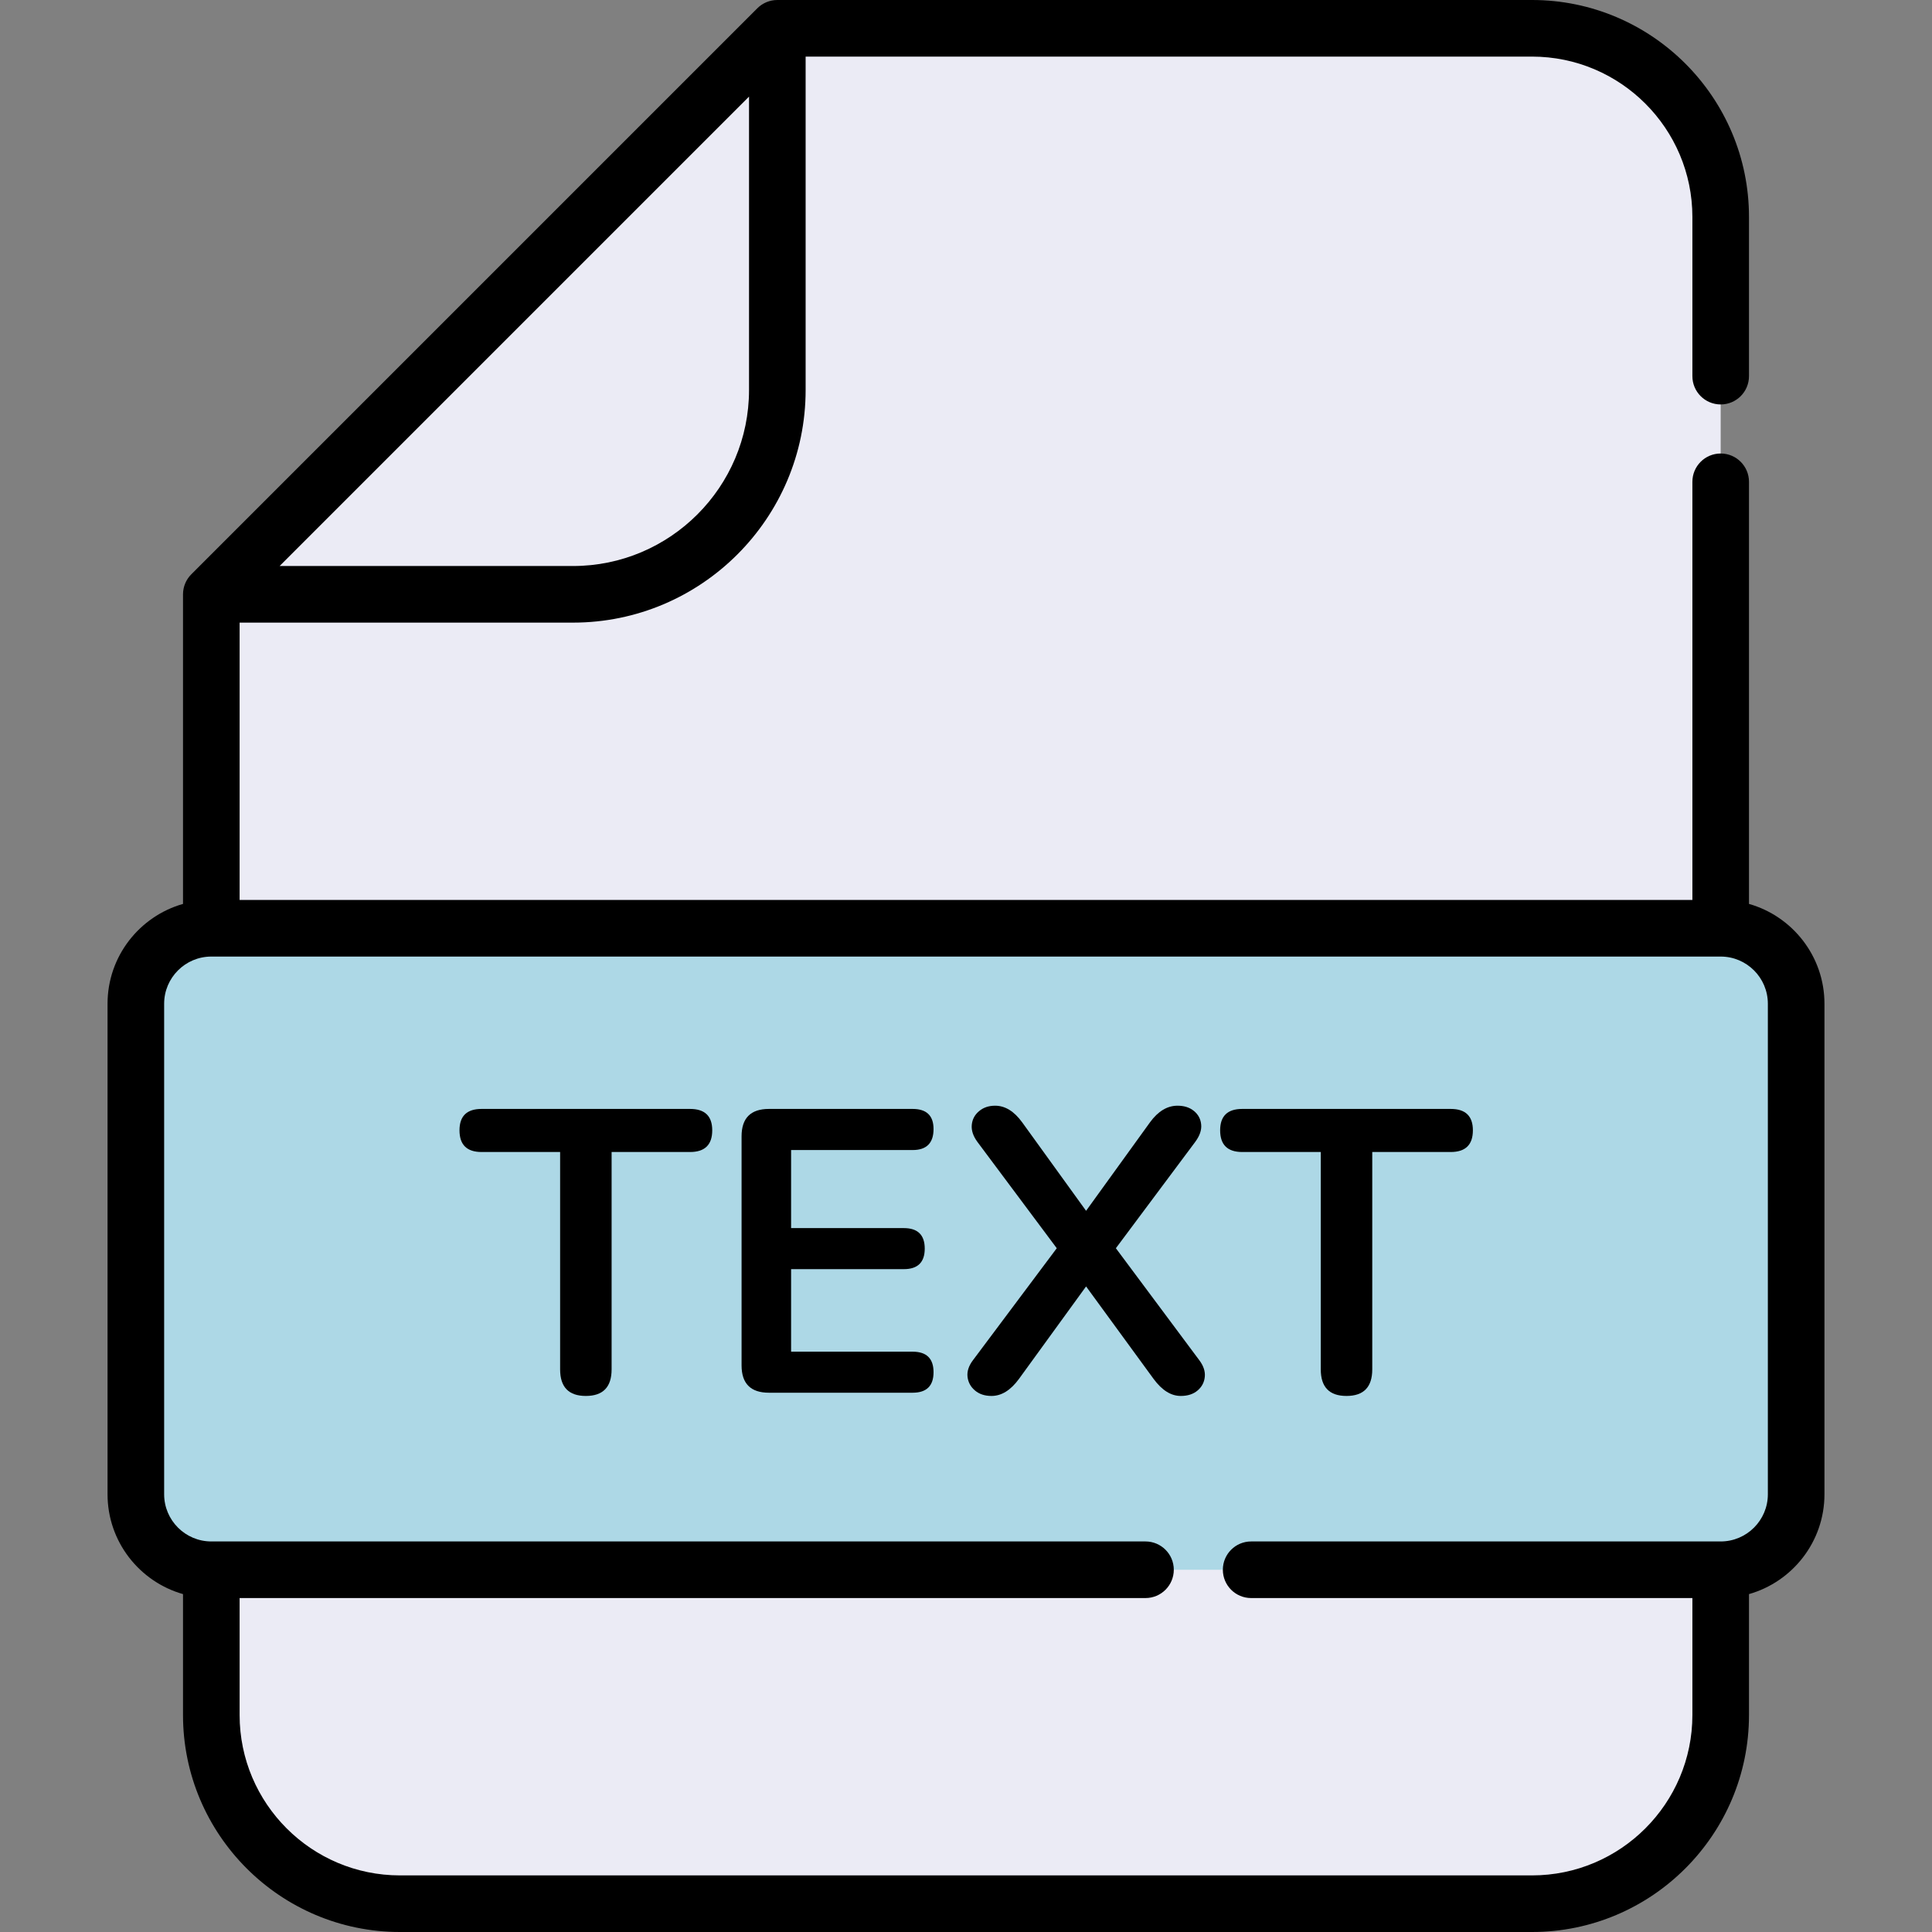
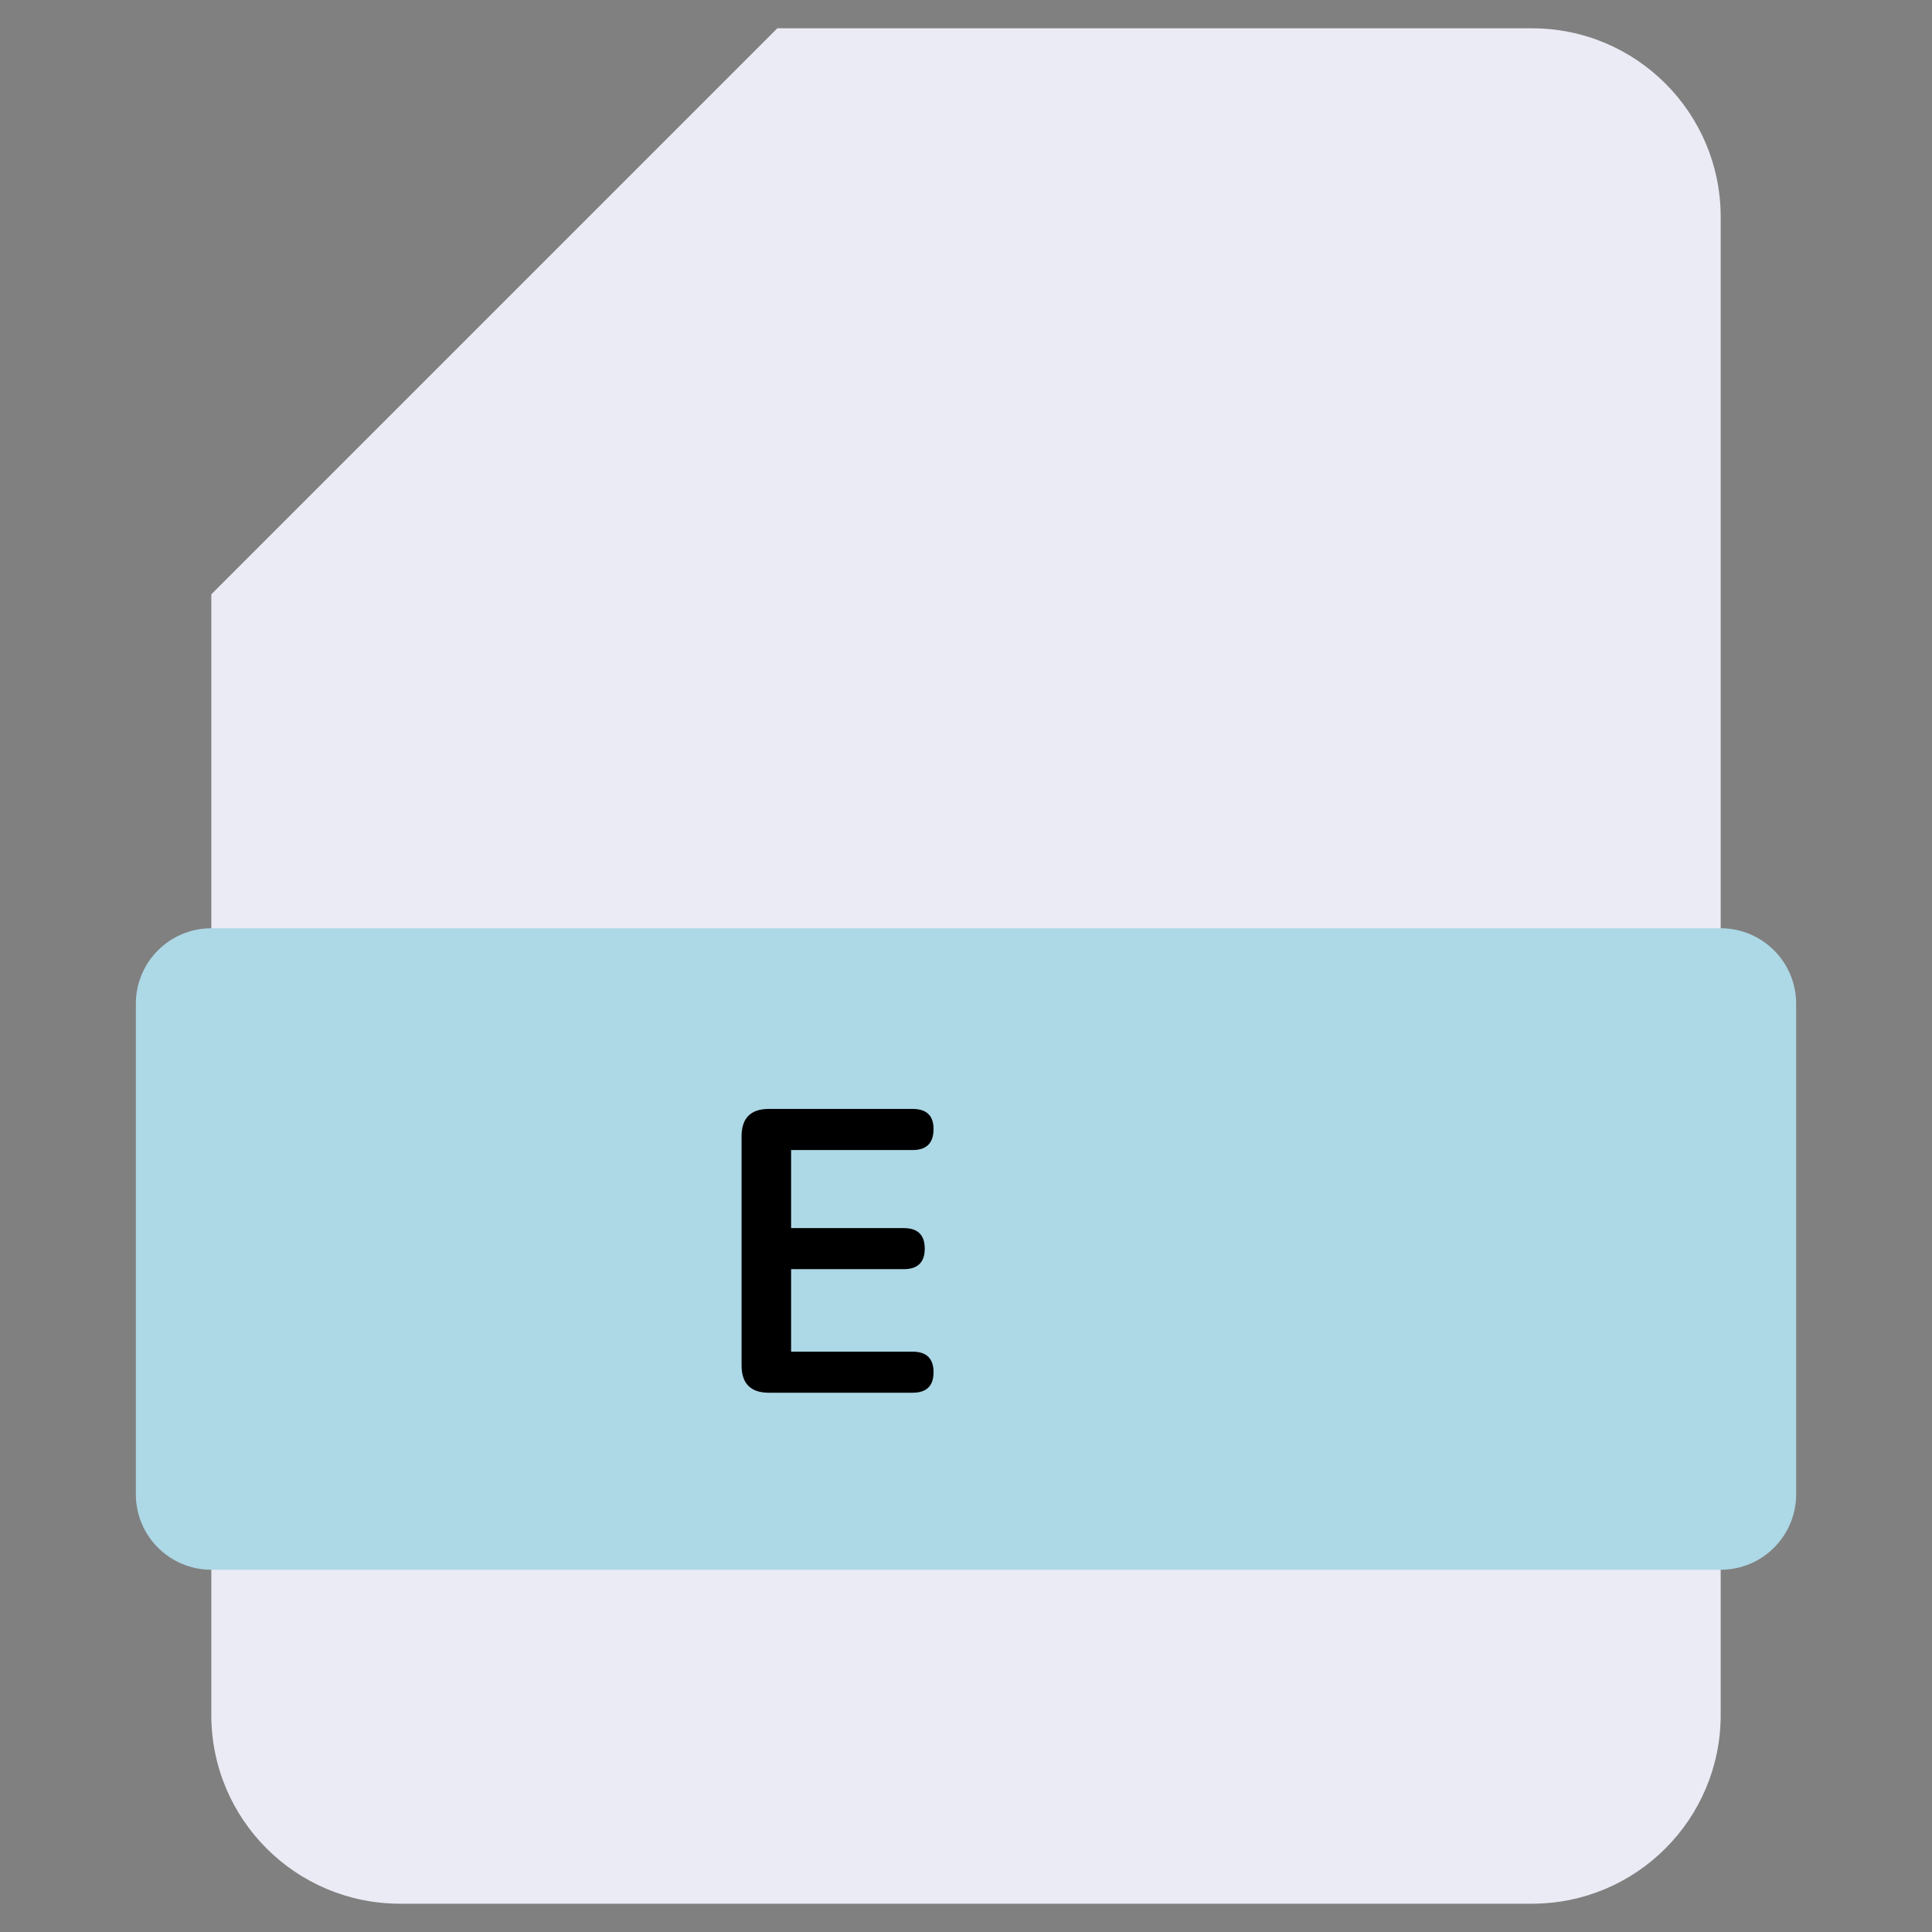
<svg xmlns="http://www.w3.org/2000/svg" width="512" zoomAndPan="magnify" viewBox="0 0 384 384" height="512" preserveAspectRatio="xMidYMid meet" version="1.0">
  <rect x="0" y="0" width="384" height="384" fill="#808080" stroke="none" />
  <defs>
    <g />
  </defs>
  <path fill="#ebebf5" d="M 304.5 5.625 L 154.5 5.625 L 42 118.125 L 42 340.875 C 42 361.586 58.789 378.375 79.5 378.375 L 304.5 378.375 C 325.211 378.375 342 361.586 342 340.875 L 342 43.125 C 342 22.414 325.211 5.625 304.5 5.625 Z M 304.5 5.625 " fill-opacity="1" fill-rule="nonzero" />
  <path fill="#ADD8E6" d="M 42 184.5 L 342 184.5 C 350.285 184.5 357 191.215 357 199.5 L 357 297 C 357 305.285 350.285 312 342 312 L 42 312 C 33.715 312 27 305.285 27 297 L 27 199.5 C 27 191.215 33.715 184.5 42 184.5 Z M 42 184.5 " fill-opacity="1" fill-rule="nonzero" />
-   <path fill="#ADD8E6" d="M 57 297 L 57 199.5 C 57 191.215 63.715 184.5 72 184.5 L 42 184.5 C 33.715 184.5 27 191.215 27 199.5 L 27 297 C 27 305.285 33.715 312 42 312 L 72 312 C 63.715 312 57 305.285 57 297 Z M 57 297 " fill-opacity="1" fill-rule="nonzero" />
-   <path fill="#000000" d="M 347.625 179.66 L 347.625 95.762 C 347.625 92.656 345.105 90.137 342 90.137 C 338.895 90.137 336.375 92.656 336.375 95.762 L 336.375 178.875 L 47.625 178.875 L 47.625 123.75 L 113.887 123.75 C 139.383 123.75 160.125 103.008 160.125 77.512 L 160.125 11.25 L 304.5 11.25 C 322.078 11.25 336.375 25.551 336.375 43.125 L 336.375 74.762 C 336.375 77.867 338.895 80.387 342 80.387 C 345.105 80.387 347.625 77.867 347.625 74.762 L 347.625 43.125 C 347.625 19.344 328.281 0 304.5 0 L 154.5 0 C 153.008 0 151.578 0.594 150.523 1.648 L 38.023 114.148 C 36.969 115.203 36.375 116.633 36.375 118.125 L 36.375 179.66 C 27.73 182.117 21.375 190.078 21.375 199.5 L 21.375 297 C 21.375 306.422 27.73 314.383 36.375 316.84 L 36.375 340.875 C 36.375 364.656 55.719 384 79.5 384 L 304.5 384 C 328.281 384 347.625 364.656 347.625 340.875 L 347.625 316.84 C 356.27 314.383 362.625 306.422 362.625 297 L 362.625 199.5 C 362.625 190.078 356.27 182.117 347.625 179.66 Z M 113.887 112.5 L 55.578 112.5 L 148.875 19.203 L 148.875 77.512 C 148.875 96.805 133.18 112.5 113.887 112.5 Z M 351.375 297 C 351.375 302.168 347.168 306.375 342 306.375 L 248.676 306.375 C 245.566 306.375 243.051 308.895 243.051 312 C 243.051 315.105 245.566 317.625 248.676 317.625 L 336.375 317.625 L 336.375 340.875 C 336.375 358.453 322.078 372.75 304.5 372.75 L 79.5 372.75 C 61.922 372.75 47.625 358.453 47.625 340.875 L 47.625 317.625 L 227.676 317.625 C 230.781 317.625 233.301 315.105 233.301 312 C 233.301 308.895 230.781 306.375 227.676 306.375 L 42 306.375 C 36.832 306.375 32.625 302.168 32.625 297 L 32.625 199.5 C 32.625 194.332 36.832 190.125 42 190.125 L 342 190.125 C 347.168 190.125 351.375 194.332 351.375 199.5 Z M 351.375 297 " fill-opacity="1" fill-rule="nonzero" />
  <g fill="#000000" fill-opacity="1">
    <g transform="translate(91.562, 276.814)">
      <g>
-         <path d="M 24.875 0.641 C 21.469 0.641 19.766 -1.117 19.766 -4.641 L 19.766 -47.844 L 4.156 -47.844 C 1.227 -47.844 -0.234 -49.281 -0.234 -52.156 C -0.234 -54.988 1.227 -56.406 4.156 -56.406 L 45.594 -56.406 C 48.531 -56.406 50 -54.988 50 -52.156 C 50 -49.281 48.531 -47.844 45.594 -47.844 L 30 -47.844 L 30 -4.641 C 30 -1.117 28.289 0.641 24.875 0.641 Z M 24.875 0.641 " />
-       </g>
+         </g>
    </g>
  </g>
  <g fill="#000000" fill-opacity="1">
    <g transform="translate(141.237, 276.814)">
      <g>
        <path d="M 11.594 0 C 7.969 0 6.156 -1.812 6.156 -5.438 L 6.156 -50.953 C 6.156 -54.586 7.969 -56.406 11.594 -56.406 L 40.156 -56.406 C 42.926 -56.406 44.312 -55.07 44.312 -52.406 C 44.312 -49.625 42.926 -48.234 40.156 -48.234 L 16 -48.234 L 16 -32.719 L 38.406 -32.719 C 41.176 -32.719 42.562 -31.359 42.562 -28.641 C 42.562 -25.922 41.176 -24.562 38.406 -24.562 L 16 -24.562 L 16 -8.156 L 40.156 -8.156 C 42.926 -8.156 44.312 -6.797 44.312 -4.078 C 44.312 -1.359 42.926 0 40.156 0 Z M 11.594 0 " />
      </g>
    </g>
  </g>
  <g fill="#000000" fill-opacity="1">
    <g transform="translate(188.992, 276.814)">
      <g>
-         <path d="M 8.078 0.641 C 6.742 0.641 5.648 0.281 4.797 -0.438 C 3.941 -1.156 3.445 -2.062 3.312 -3.156 C 3.188 -4.25 3.551 -5.359 4.406 -6.484 L 21.047 -28.719 L 5.281 -49.844 C 4.426 -51.008 4.051 -52.141 4.156 -53.234 C 4.258 -54.328 4.738 -55.234 5.594 -55.953 C 6.445 -56.68 7.516 -57.047 8.797 -57.047 C 10.773 -57.047 12.562 -55.953 14.156 -53.766 L 26.875 -36.156 L 39.594 -53.766 C 41.195 -55.953 43.016 -57.047 45.047 -57.047 C 46.379 -57.047 47.469 -56.695 48.312 -56 C 49.164 -55.301 49.645 -54.406 49.75 -53.312 C 49.863 -52.227 49.469 -51.07 48.562 -49.844 L 32.797 -28.719 L 49.359 -6.484 C 50.211 -5.359 50.582 -4.25 50.469 -3.156 C 50.363 -2.062 49.883 -1.156 49.031 -0.438 C 48.188 0.281 47.07 0.641 45.688 0.641 C 43.758 0.641 41.969 -0.477 40.312 -2.719 L 26.875 -21.125 L 13.516 -2.719 C 11.867 -0.477 10.055 0.641 8.078 0.641 Z M 8.078 0.641 " />
-       </g>
+         </g>
    </g>
  </g>
  <g fill="#000000" fill-opacity="1">
    <g transform="translate(242.747, 276.814)">
      <g>
-         <path d="M 24.875 0.641 C 21.469 0.641 19.766 -1.117 19.766 -4.641 L 19.766 -47.844 L 4.156 -47.844 C 1.227 -47.844 -0.234 -49.281 -0.234 -52.156 C -0.234 -54.988 1.227 -56.406 4.156 -56.406 L 45.594 -56.406 C 48.531 -56.406 50 -54.988 50 -52.156 C 50 -49.281 48.531 -47.844 45.594 -47.844 L 30 -47.844 L 30 -4.641 C 30 -1.117 28.289 0.641 24.875 0.641 Z M 24.875 0.641 " />
-       </g>
+         </g>
    </g>
  </g>
</svg>